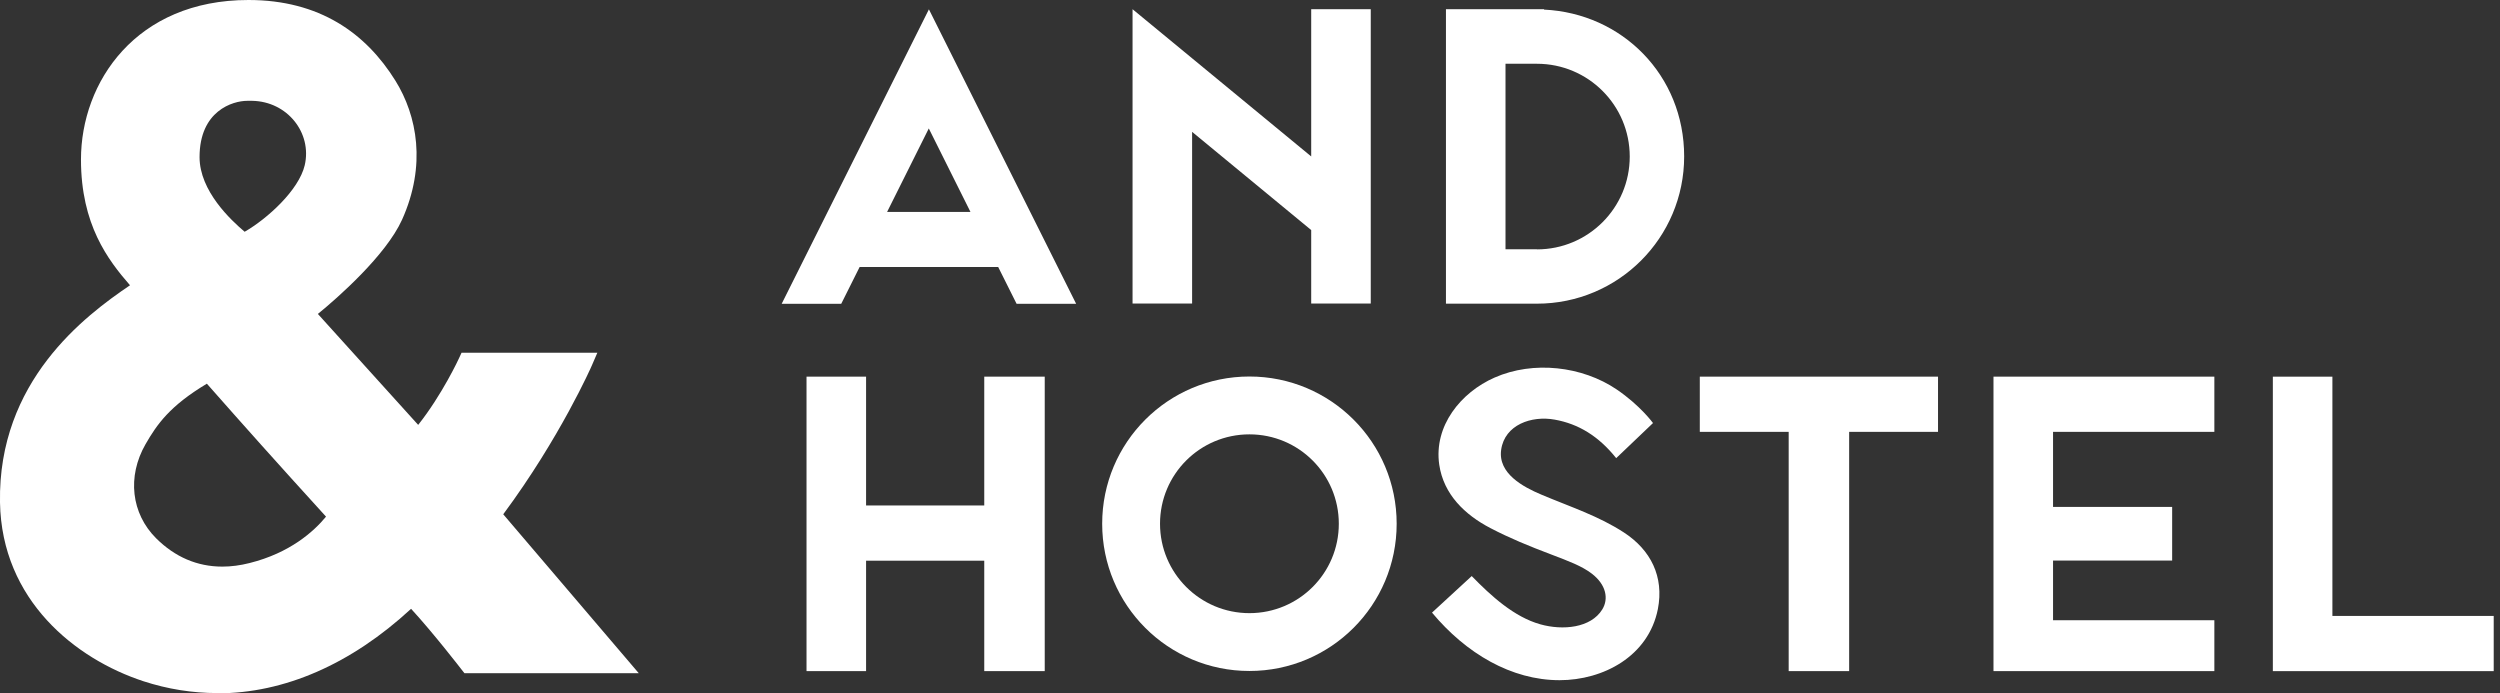
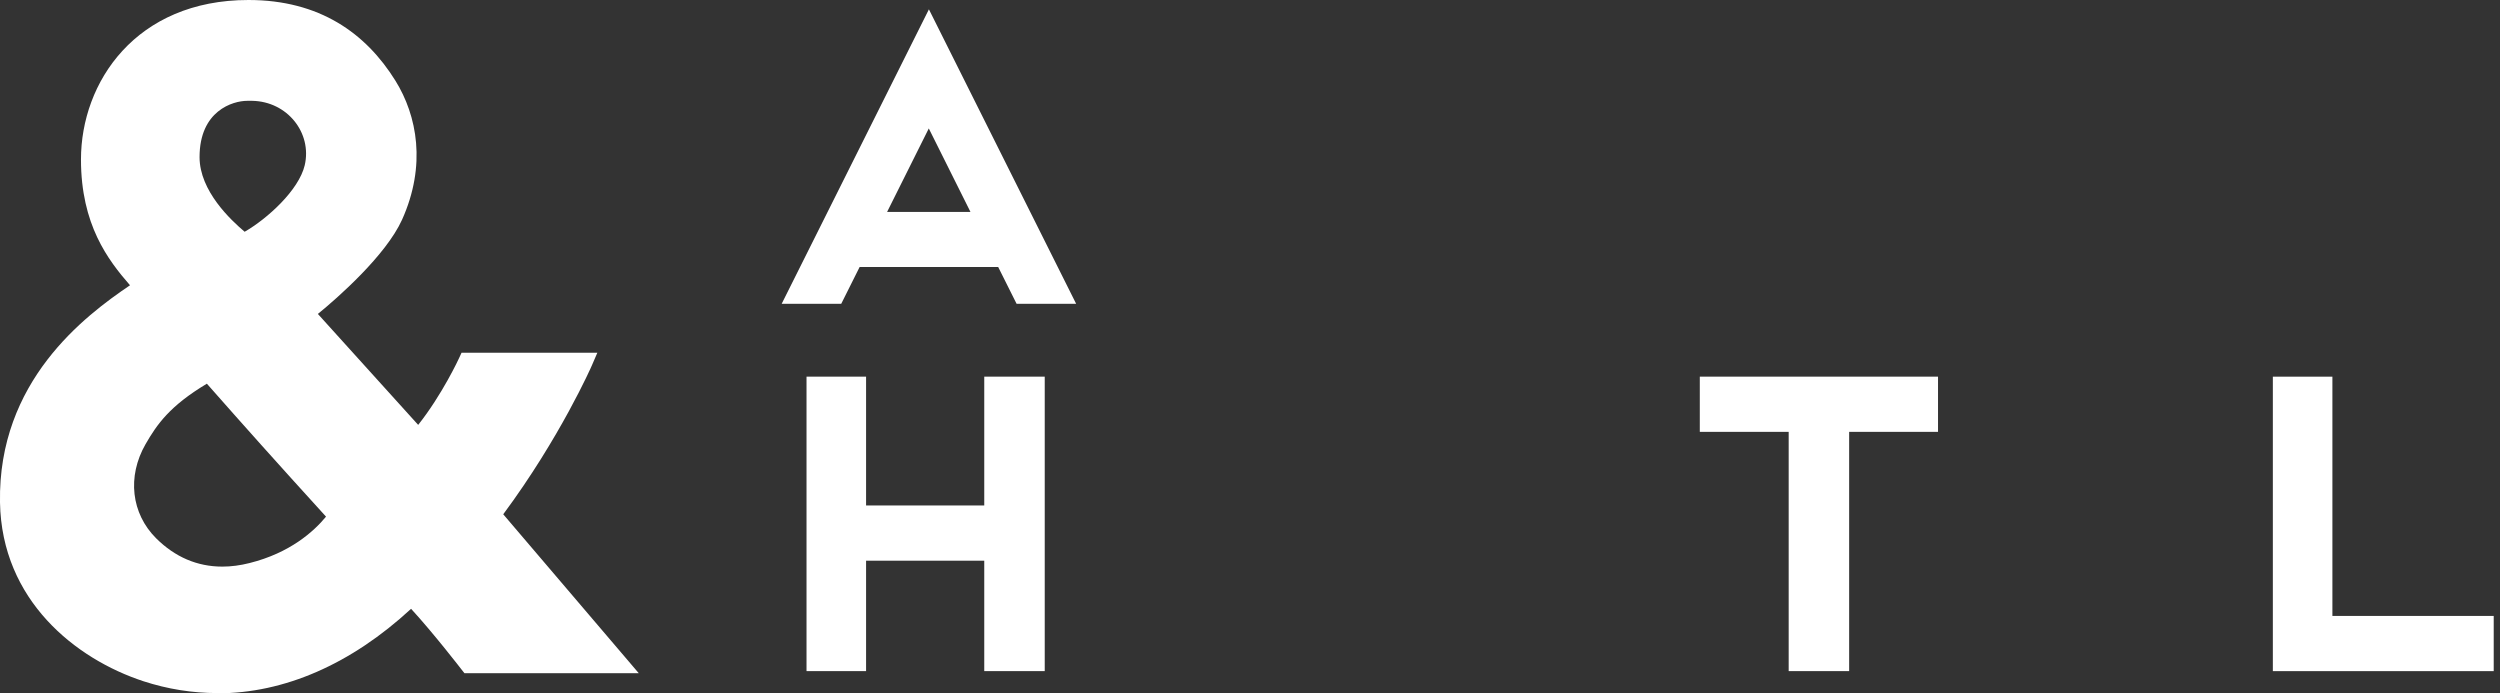
<svg xmlns="http://www.w3.org/2000/svg" width="202" height="56" viewBox="0 0 202 56" fill="none">
  <rect x="0" y="0" width="202" height="56" fill="#333333" stroke="none" />
  <g clip-path="url(#clip0_4807_312)">
    <path d="M17.558 56C15.551 56 13.543 55.681 11.589 55.044C6.086 53.238 0.138 48.49 -1.26425e-05 40.598C-0.17 30.815 6.83 25.536 10.505 23.05C8.721 21 6.543 18.153 6.543 12.885C6.543 6.639 10.983 0 20.076 0C25.812 0 29.561 2.677 31.951 6.522C33.704 9.348 34.469 13.352 32.483 17.76C31.176 20.639 27.278 24.07 25.684 25.366L33.789 34.331C35.722 31.898 37.082 28.967 37.093 28.935L37.294 28.499H48.267L47.831 29.508C47.81 29.572 45.25 35.372 40.662 41.554L51.613 54.396H37.528L37.294 54.099C37.294 54.099 35.042 51.178 33.215 49.191C28.372 53.663 22.976 56.021 17.558 56.021V56ZM16.709 31.006C13.713 32.801 12.683 34.288 11.759 35.892C10.261 38.505 10.601 41.49 12.619 43.498C14.138 45.006 15.933 45.782 17.962 45.782C18.674 45.782 19.407 45.686 20.161 45.495C23.433 44.677 25.355 42.945 26.343 41.745C22.19 37.178 19.81 34.511 16.709 30.995V31.006ZM19.98 8.147C18.801 8.147 16.124 8.954 16.124 12.694C16.124 15.434 18.663 17.792 19.768 18.727C21.595 17.675 24.144 15.37 24.622 13.352C25.228 10.739 23.22 8.2 20.384 8.147C20.246 8.147 20.118 8.147 19.98 8.147Z" fill="white" />
    <path d="M75.056 0.754L63.159 24.548H67.971L69.458 21.574H80.654L82.141 24.548H86.953L75.056 0.754ZM78.423 17.123H71.678L75.046 10.378L78.413 17.123H78.423Z" fill="white" />
-     <path d="M96.322 10.654L105.945 18.589V24.527H110.757V0.744H105.945V12.64L91.51 0.744V24.527H96.322V10.654Z" fill="white" />
-     <path d="M124.757 0.776V0.744H116.833V24.537H124.184C130.759 24.537 136.08 19.216 136.08 12.64C136.08 6.065 131.056 1.073 124.757 0.776ZM124.184 20.14H121.645V5.152H124.184C128.326 5.152 131.683 8.508 131.683 12.651C131.683 16.794 128.326 20.15 124.184 20.15V20.14Z" fill="white" />
    <path d="M79.528 40.842H69.979V30.433H65.167V54.226H69.979V45.304H79.528V54.226H84.414V30.433H79.528V40.842Z" fill="white" />
    <path d="M137.344 30.433V34.894H144.525V54.226H149.411V34.894H156.592V30.433H137.344Z" fill="white" />
-     <path d="M100.953 30.422C94.378 30.422 89.056 35.744 89.056 42.319C89.056 48.894 94.378 54.215 100.953 54.215C107.528 54.215 112.85 48.894 112.85 42.319C112.85 35.744 107.528 30.422 100.953 30.422ZM100.953 49.542C96.97 49.542 93.73 46.313 93.73 42.319C93.73 38.325 96.959 35.096 100.953 35.096C104.947 35.096 108.176 38.325 108.176 42.319C108.176 46.313 104.947 49.542 100.953 49.542Z" fill="white" />
-     <path d="M161.074 30.433V54.226H178.92V50.115H165.886V45.293H175.51V40.959H165.886V34.894H178.92V30.433H161.074Z" fill="white" />
    <path d="M188.458 49.765V30.433H183.646V54.226H201.492V49.765H188.458Z" fill="white" />
-     <path d="M131.205 43.02C129.144 41.681 126.924 40.97 124.555 39.971C123.089 39.355 121.018 38.261 121.294 36.338C121.581 34.32 123.748 33.566 125.618 33.906C127.53 34.246 129.165 35.234 130.589 37.018L133.563 34.182C133.563 34.182 132.543 32.769 130.621 31.463C127.838 29.583 123.897 29.126 120.763 30.507C118.033 31.707 115.835 34.416 116.291 37.549C116.642 39.95 118.363 41.596 120.423 42.669C122.017 43.498 123.493 44.103 125.373 44.815C126.733 45.335 127.806 45.728 128.624 46.355C129.781 47.247 129.994 48.384 129.463 49.244C128.539 50.742 126.276 50.955 124.46 50.445C122.335 49.85 120.476 48.15 118.915 46.546L115.707 49.499C118.458 52.803 122.123 54.959 126.011 54.959C129.548 54.959 133.202 53.026 133.956 49.212C134.466 46.599 133.382 44.432 131.205 43.02Z" fill="white" />
  </g>
  <defs>
    <clipPath id="clip0_4807_312">
      <rect width="201.492" height="56" fill="white" />
    </clipPath>
  </defs>
</svg>